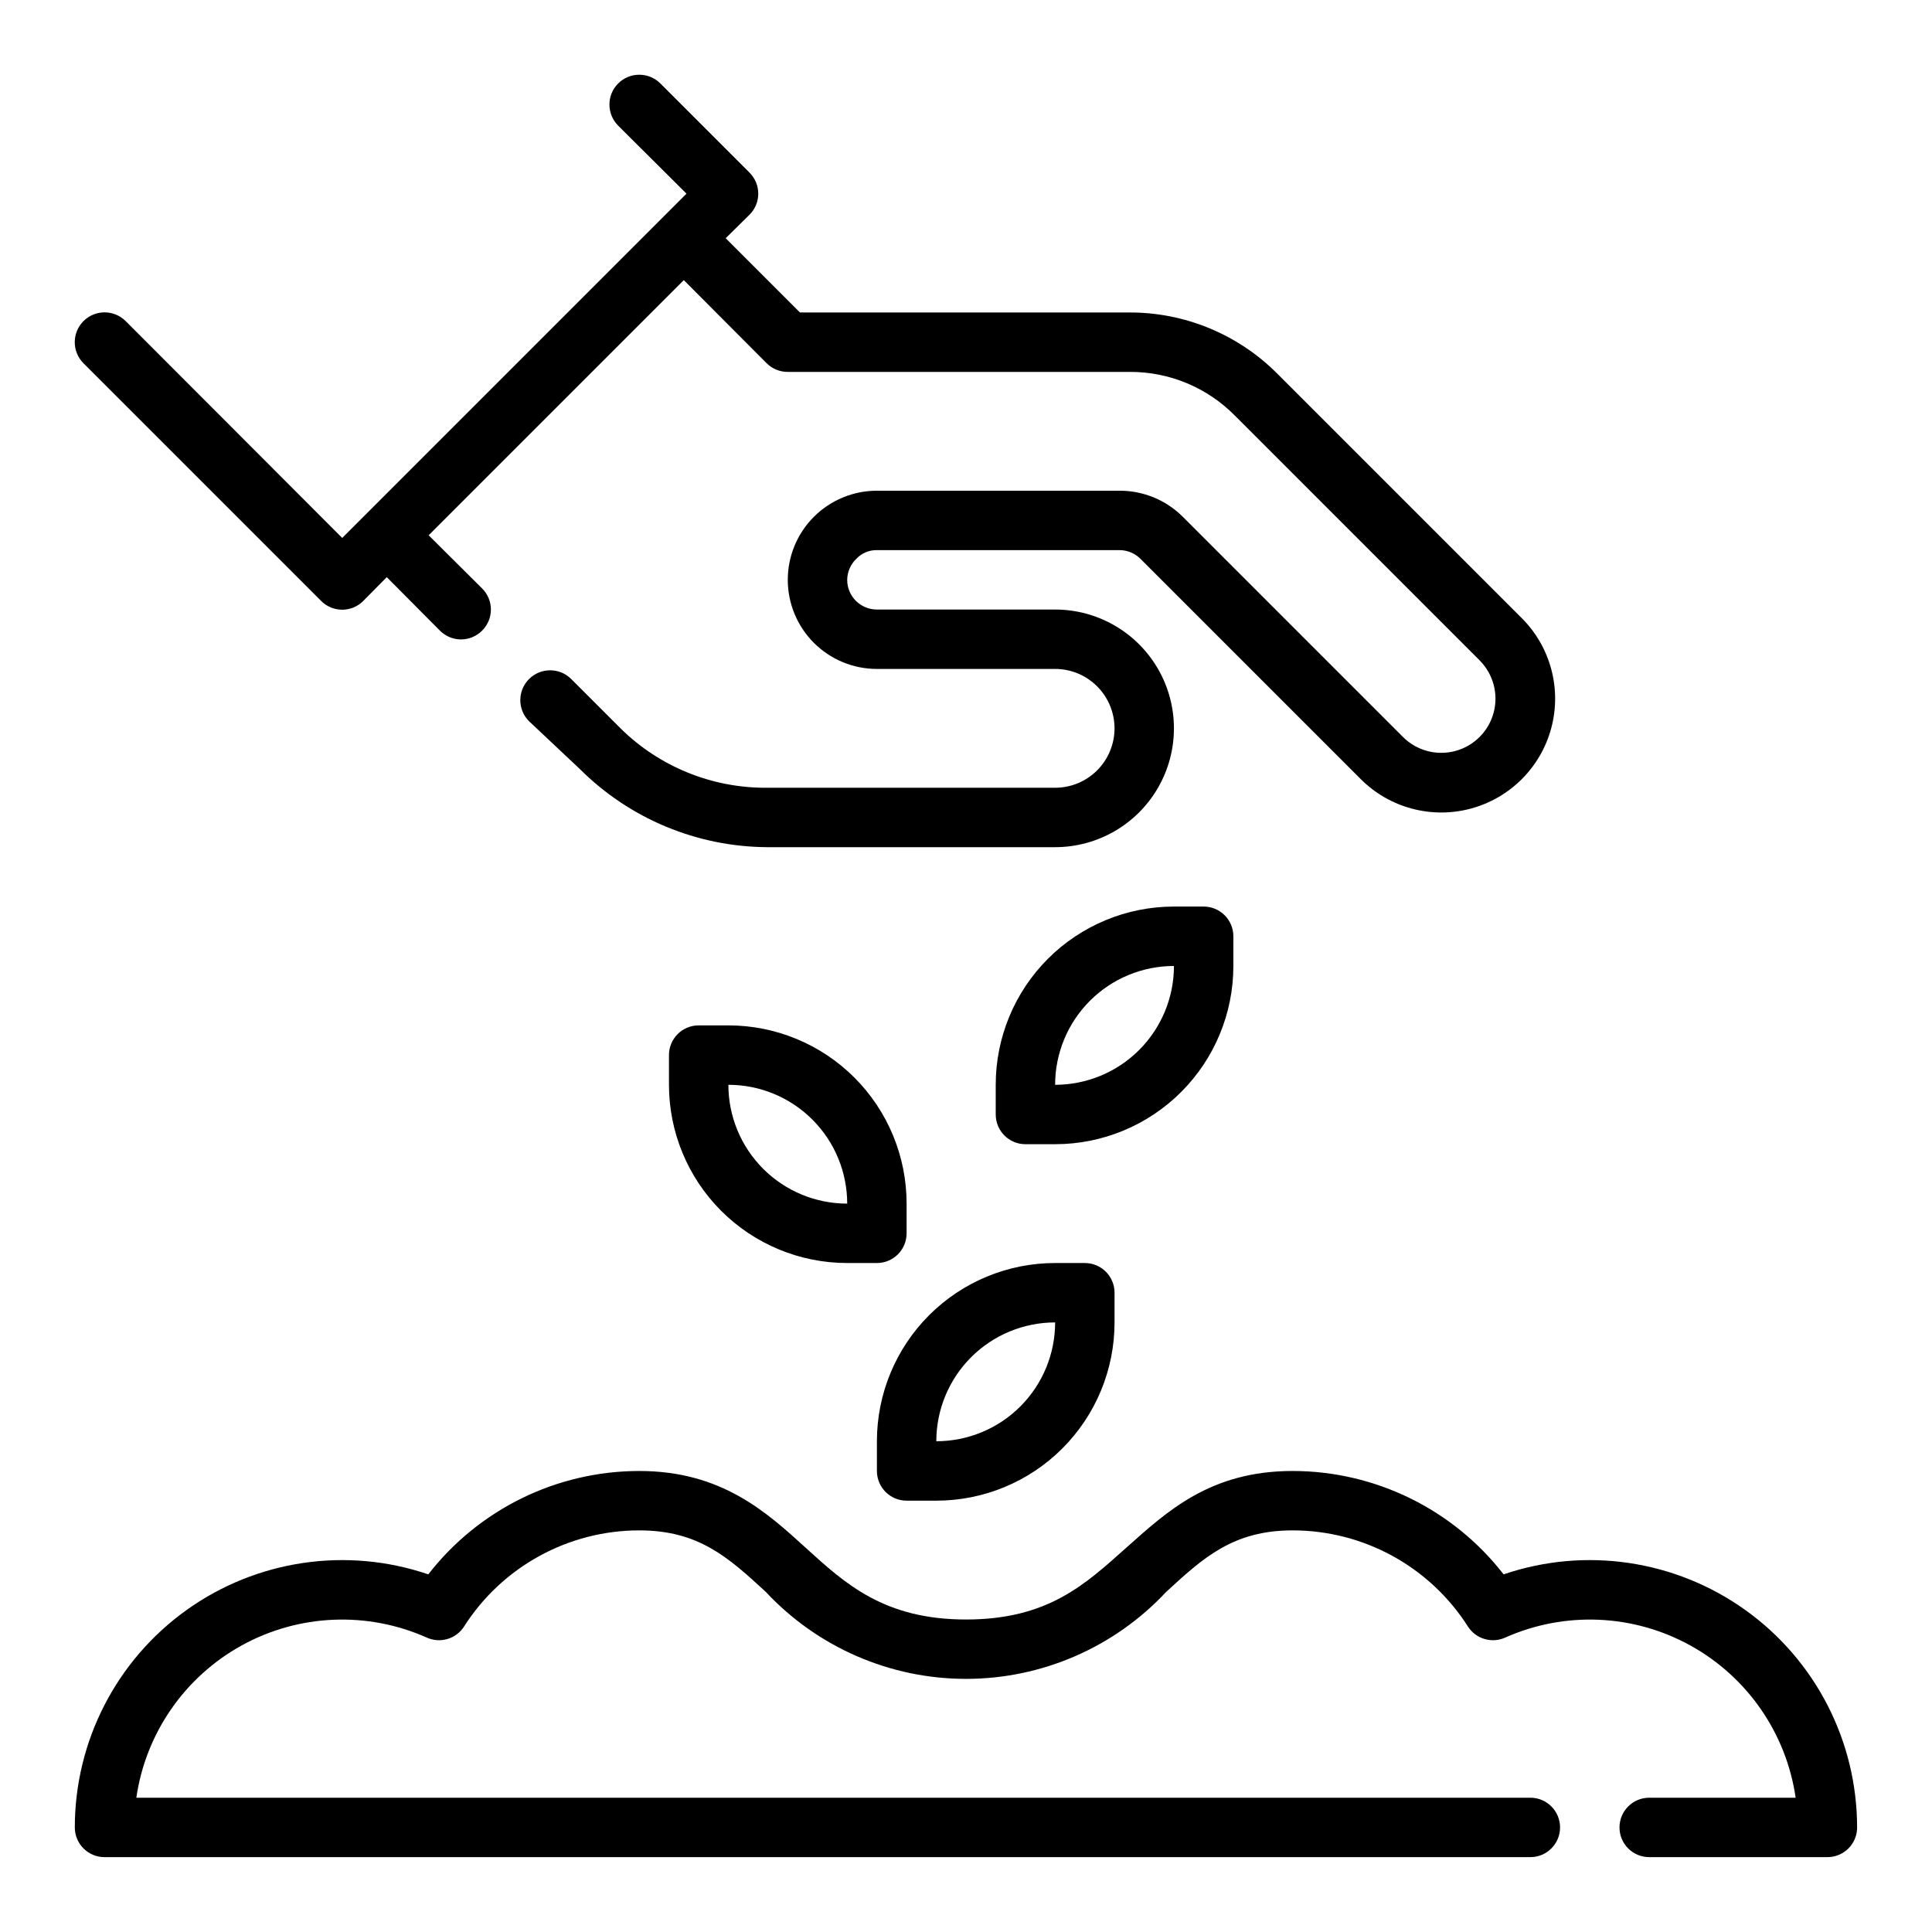
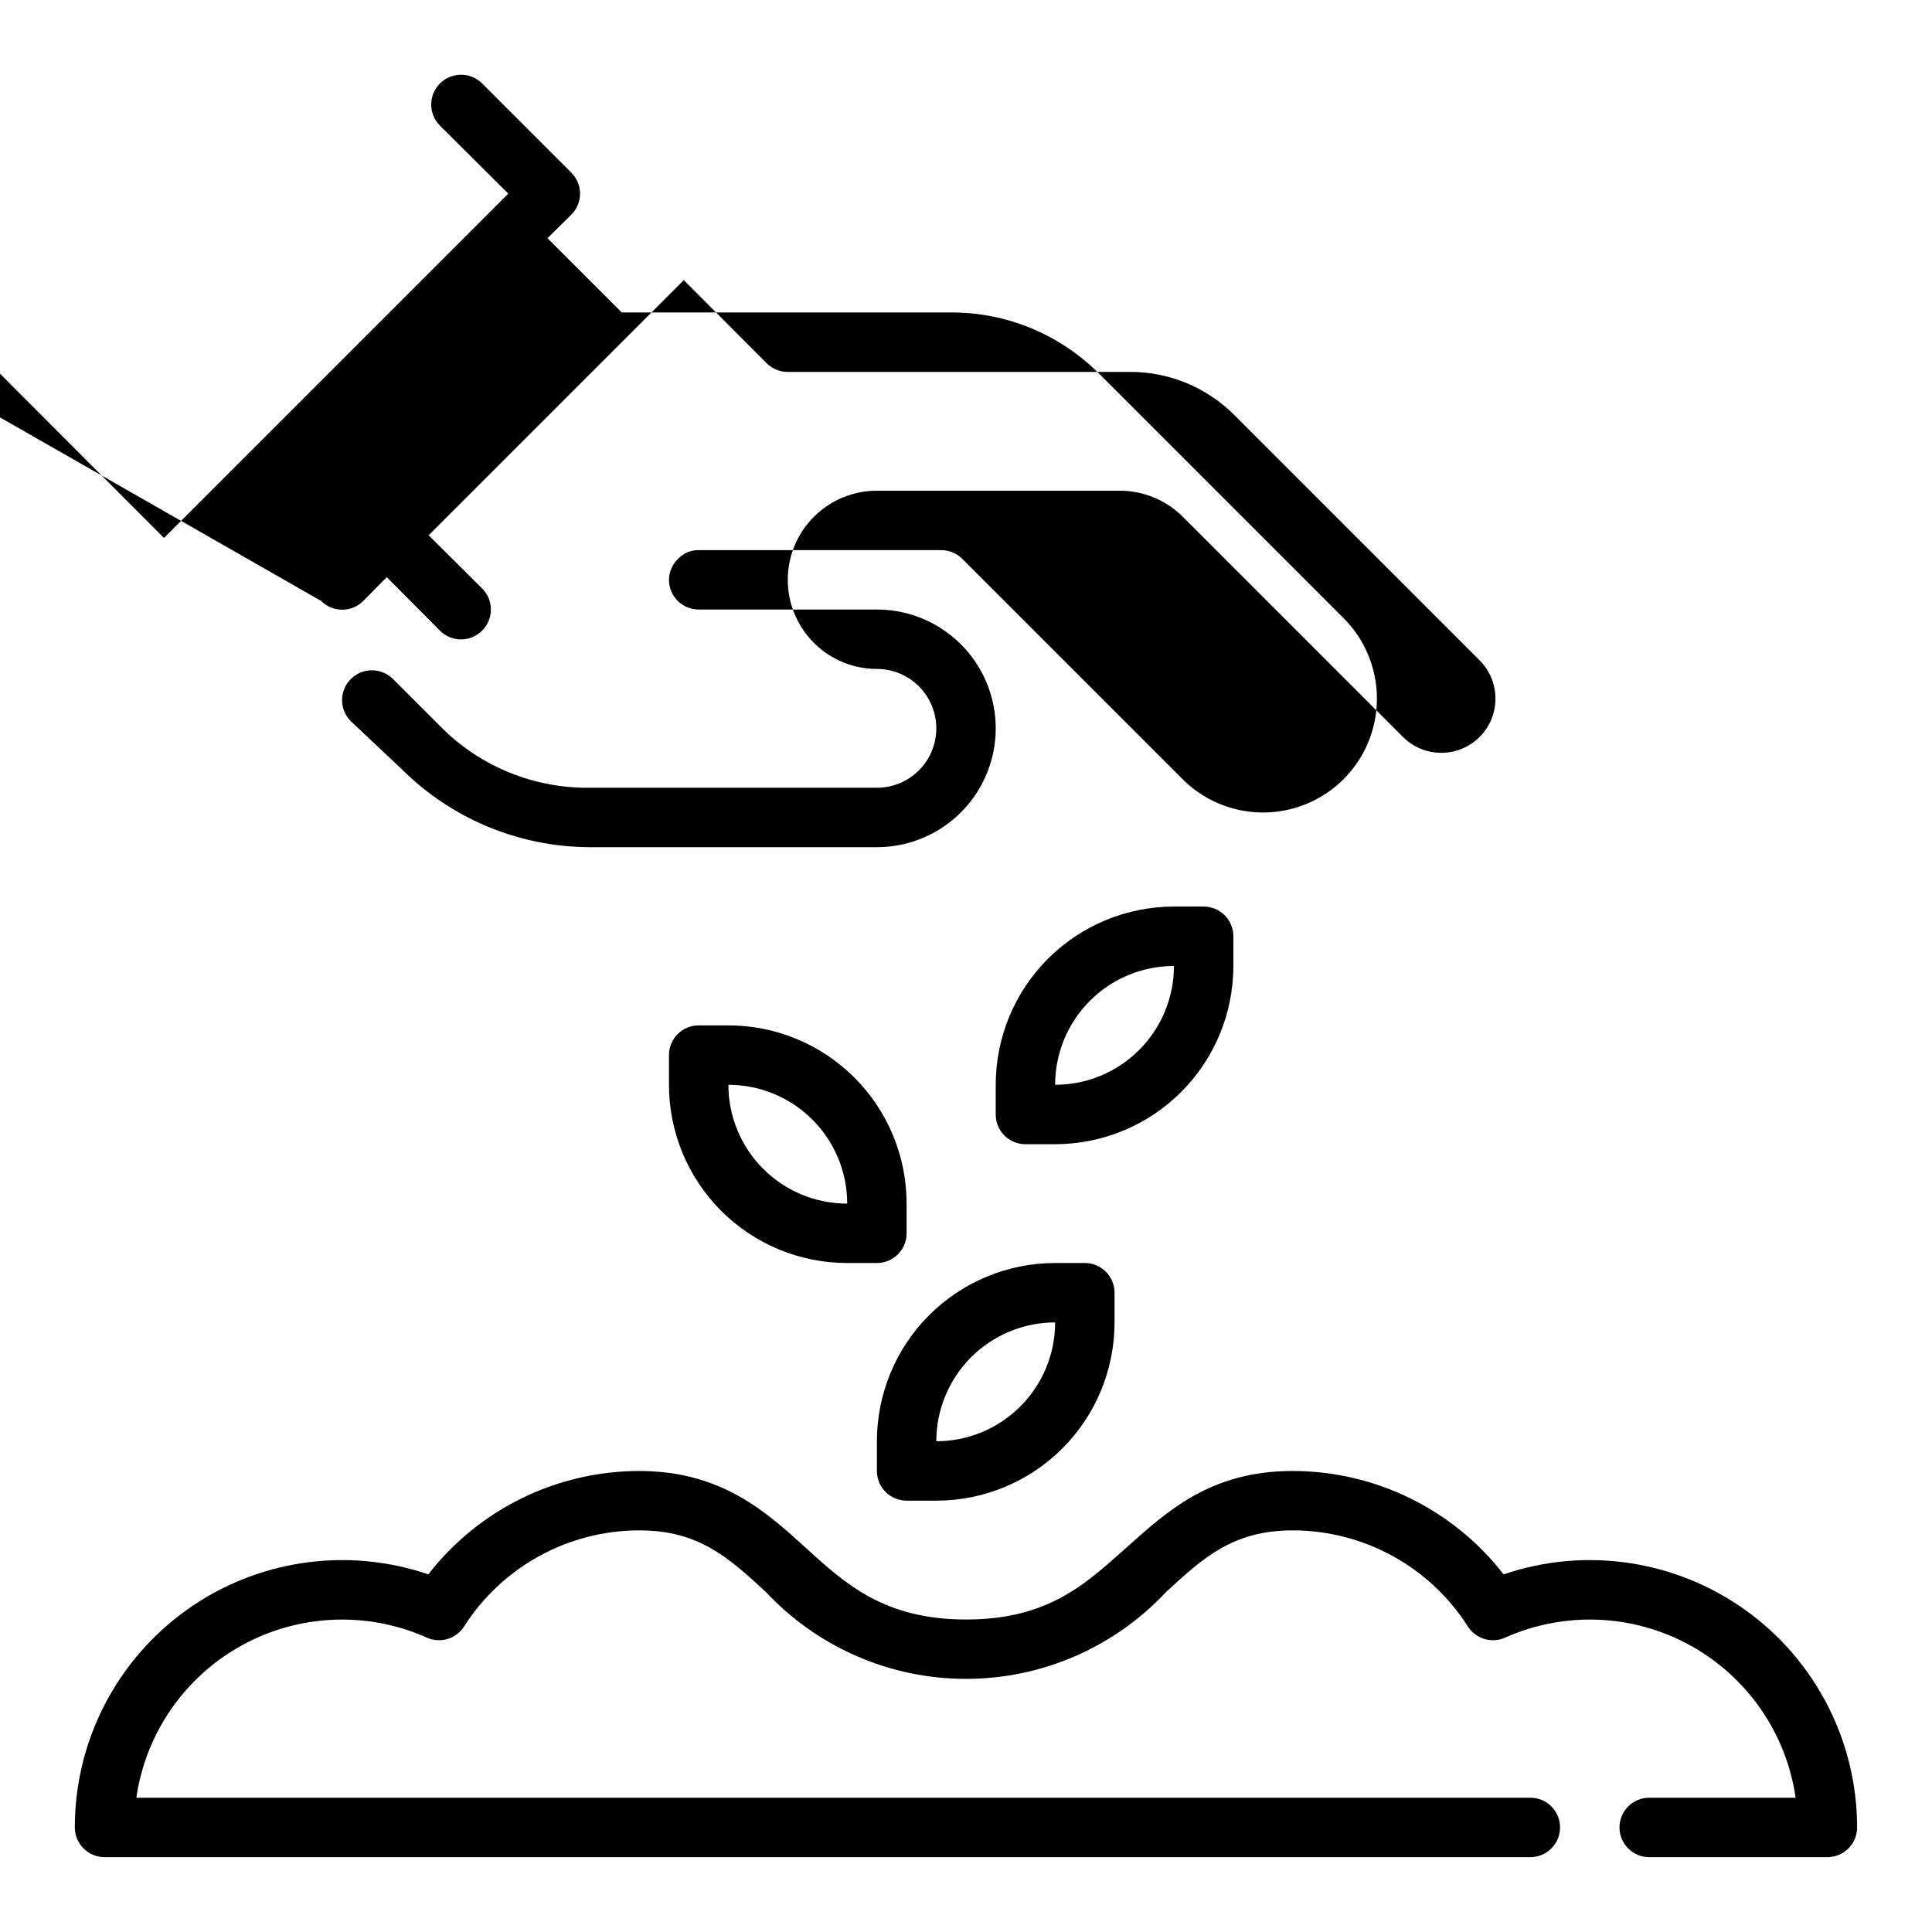
<svg xmlns="http://www.w3.org/2000/svg" fill="#000000" width="800px" height="800px" version="1.1" viewBox="144 144 512 512">
-   <path d="m636.16 628.29c0 2.086-0.832 4.09-2.305 5.566-1.477 1.473-3.481 2.305-5.566 2.305h-47.234c-4.348 0-7.871-3.523-7.871-7.871 0-4.348 3.523-7.875 7.871-7.875h38.809c-2.473-17.09-12.812-32.031-27.938-40.367s-33.281-9.098-49.051-2.062c-3.547 1.594-7.731 0.355-9.84-2.91-10.109-15.879-27.621-25.496-46.445-25.508-15.742 0-23.617 7.164-33.535 16.297-13.727 14.703-32.941 23.055-53.055 23.055-20.117 0-39.332-8.352-53.059-23.055-9.918-9.133-17.793-16.297-33.535-16.297-18.82 0.012-36.336 9.629-46.445 25.508-2.109 3.266-6.289 4.504-9.84 2.91-15.77-7.035-33.926-6.273-49.051 2.062-15.121 8.336-25.465 23.277-27.938 40.367h369.43c4.348 0 7.871 3.527 7.871 7.875 0 4.348-3.523 7.871-7.871 7.871h-377.86c-4.348 0-7.875-3.523-7.875-7.871 0-22.855 11.023-44.305 29.605-57.609 18.582-13.301 42.441-16.824 64.074-9.461 13.406-17.266 34.031-27.375 55.891-27.395 21.805 0 33.691 10.863 44.16 20.387 10.473 9.527 20.785 18.973 42.434 18.973s31.488-9.211 42.43-18.973c10.941-9.762 22.355-20.387 44.16-20.387 21.859 0.02 42.484 10.129 55.891 27.395 21.637-7.363 45.492-3.84 64.074 9.461 18.582 13.305 29.605 34.754 29.605 57.609zm-407.06-325.04c1.477 1.492 3.488 2.328 5.59 2.328 2.098 0 4.109-0.836 5.586-2.328l6.219-6.297 14.09 14.168 0.004 0.004c1.477 1.488 3.488 2.328 5.59 2.328 2.098 0 4.109-0.84 5.586-2.328 1.492-1.48 2.328-3.492 2.328-5.59 0-2.102-0.836-4.113-2.328-5.59l-14.168-14.09 67.621-67.621 21.965 22.043-0.004-0.004c1.488 1.477 3.5 2.297 5.59 2.285h90.609c10.465-0.051 20.512 4.121 27.867 11.57l64.867 64.867h-0.004c3.629 3.629 5.047 8.914 3.719 13.871-1.328 4.957-5.199 8.828-10.156 10.156-4.957 1.328-10.242-0.09-13.871-3.719l-58.332-58.332c-4.445-4.449-10.48-6.941-16.77-6.926h-64.312c-6.266 0-12.27 2.488-16.699 6.918-4.43 4.426-6.918 10.434-6.918 16.699 0 6.262 2.488 12.27 6.918 16.695 4.43 4.43 10.434 6.918 16.699 6.918h47.23c4.176 0 8.18 1.66 11.133 4.613s4.613 6.957 4.613 11.133c0 4.176-1.66 8.18-4.613 11.133s-6.957 4.609-11.133 4.609h-76.277c-14.543 0.137-28.539-5.527-38.891-15.742l-13.066-13.066v-0.004c-3.086-3.086-8.09-3.086-11.18 0-3.086 3.09-3.086 8.094 0 11.18l13.465 12.676c13.188 13.164 31.035 20.602 49.672 20.703h76.277c11.25 0 21.645-6.004 27.27-15.746s5.625-21.746 0-31.488c-5.625-9.742-16.02-15.742-27.27-15.742h-47.23c-4.348 0-7.871-3.523-7.871-7.871 0.027-2.117 0.906-4.133 2.438-5.59 1.414-1.488 3.383-2.316 5.434-2.285h64.312c2.106 0.012 4.117 0.859 5.59 2.363l58.332 58.332c7.621 7.621 18.73 10.598 29.141 7.809 10.414-2.789 18.547-10.922 21.336-21.336 2.789-10.41-0.188-21.52-7.809-29.141l-64.867-64.867v0.004c-10.43-10.434-24.609-16.246-39.359-16.141h-87.066l-19.68-19.68 6.297-6.219h0.004c1.488-1.477 2.328-3.488 2.328-5.59 0-2.098-0.84-4.109-2.328-5.586l-23.617-23.617c-3.086-3.086-8.094-3.086-11.18 0-3.086 3.086-3.086 8.09 0 11.18l18.105 18.023-91.234 91.238-57.387-57.465c-3.09-3.086-8.094-3.086-11.18 0-3.086 3.086-3.086 8.09 0 11.176zm147.29 230.57v-7.875c0-12.523 4.977-24.539 13.832-33.398 8.859-8.855 20.871-13.832 33.398-13.832h7.875c2.086 0 4.09 0.828 5.566 2.305 1.473 1.477 2.305 3.481 2.305 5.566v7.871c0 12.527-4.977 24.543-13.836 33.398-8.855 8.859-20.871 13.836-33.398 13.836h-7.871c-4.348 0-7.871-3.523-7.871-7.871zm15.742-7.871v-0.004c8.352 0 16.363-3.316 22.266-9.223 5.906-5.902 9.223-13.914 9.223-22.266-8.352 0-16.359 3.32-22.266 9.223-5.902 5.906-9.223 13.918-9.223 22.266zm31.488-78.719-7.871-0.004c-4.348 0-7.871-3.523-7.871-7.871v-7.871c0-12.527 4.977-24.543 13.832-33.398 8.859-8.859 20.871-13.836 33.398-13.836h7.875c2.086 0 4.09 0.828 5.566 2.305 1.473 1.477 2.305 3.481 2.305 5.566v7.875c0 12.523-4.977 24.539-13.836 33.398-8.855 8.855-20.871 13.832-33.398 13.832zm31.488-47.23v-0.004c-8.352 0-16.359 3.316-22.266 9.223-5.902 5.902-9.223 13.914-9.223 22.266 8.352 0 16.363-3.32 22.266-9.223 5.906-5.906 9.223-13.914 9.223-22.266zm-78.719 78.715h-7.871c-12.527 0-24.543-4.977-33.398-13.832-8.859-8.859-13.836-20.875-13.836-33.398v-7.875c0-4.348 3.523-7.871 7.871-7.871h7.875c12.527 0 24.539 4.977 33.398 13.836 8.855 8.855 13.832 20.871 13.832 33.398v7.871c0 2.086-0.828 4.09-2.305 5.566-1.477 1.477-3.481 2.305-5.566 2.305zm-7.871-15.742c0-8.352-3.32-16.363-9.223-22.266-5.906-5.906-13.914-9.223-22.266-9.223 0 8.348 3.316 16.359 9.223 22.266 5.902 5.902 13.914 9.223 22.266 9.223z" />
+   <path d="m636.16 628.29c0 2.086-0.832 4.09-2.305 5.566-1.477 1.473-3.481 2.305-5.566 2.305h-47.234c-4.348 0-7.871-3.523-7.871-7.871 0-4.348 3.523-7.875 7.871-7.875h38.809c-2.473-17.09-12.812-32.031-27.938-40.367s-33.281-9.098-49.051-2.062c-3.547 1.594-7.731 0.355-9.84-2.91-10.109-15.879-27.621-25.496-46.445-25.508-15.742 0-23.617 7.164-33.535 16.297-13.727 14.703-32.941 23.055-53.055 23.055-20.117 0-39.332-8.352-53.059-23.055-9.918-9.133-17.793-16.297-33.535-16.297-18.82 0.012-36.336 9.629-46.445 25.508-2.109 3.266-6.289 4.504-9.84 2.91-15.77-7.035-33.926-6.273-49.051 2.062-15.121 8.336-25.465 23.277-27.938 40.367h369.43c4.348 0 7.871 3.527 7.871 7.875 0 4.348-3.523 7.871-7.871 7.871h-377.86c-4.348 0-7.875-3.523-7.875-7.871 0-22.855 11.023-44.305 29.605-57.609 18.582-13.301 42.441-16.824 64.074-9.461 13.406-17.266 34.031-27.375 55.891-27.395 21.805 0 33.691 10.863 44.16 20.387 10.473 9.527 20.785 18.973 42.434 18.973s31.488-9.211 42.43-18.973c10.941-9.762 22.355-20.387 44.16-20.387 21.859 0.02 42.484 10.129 55.891 27.395 21.637-7.363 45.492-3.84 64.074 9.461 18.582 13.305 29.605 34.754 29.605 57.609zm-407.06-325.04c1.477 1.492 3.488 2.328 5.59 2.328 2.098 0 4.109-0.836 5.586-2.328l6.219-6.297 14.09 14.168 0.004 0.004c1.477 1.488 3.488 2.328 5.59 2.328 2.098 0 4.109-0.84 5.586-2.328 1.492-1.48 2.328-3.492 2.328-5.59 0-2.102-0.836-4.113-2.328-5.59l-14.168-14.09 67.621-67.621 21.965 22.043-0.004-0.004c1.488 1.477 3.5 2.297 5.59 2.285h90.609c10.465-0.051 20.512 4.121 27.867 11.57l64.867 64.867h-0.004c3.629 3.629 5.047 8.914 3.719 13.871-1.328 4.957-5.199 8.828-10.156 10.156-4.957 1.328-10.242-0.09-13.871-3.719l-58.332-58.332c-4.445-4.449-10.48-6.941-16.77-6.926h-64.312c-6.266 0-12.27 2.488-16.699 6.918-4.43 4.426-6.918 10.434-6.918 16.699 0 6.262 2.488 12.27 6.918 16.695 4.43 4.43 10.434 6.918 16.699 6.918c4.176 0 8.18 1.66 11.133 4.613s4.613 6.957 4.613 11.133c0 4.176-1.66 8.18-4.613 11.133s-6.957 4.609-11.133 4.609h-76.277c-14.543 0.137-28.539-5.527-38.891-15.742l-13.066-13.066v-0.004c-3.086-3.086-8.09-3.086-11.18 0-3.086 3.09-3.086 8.094 0 11.18l13.465 12.676c13.188 13.164 31.035 20.602 49.672 20.703h76.277c11.25 0 21.645-6.004 27.27-15.746s5.625-21.746 0-31.488c-5.625-9.742-16.02-15.742-27.27-15.742h-47.23c-4.348 0-7.871-3.523-7.871-7.871 0.027-2.117 0.906-4.133 2.438-5.59 1.414-1.488 3.383-2.316 5.434-2.285h64.312c2.106 0.012 4.117 0.859 5.59 2.363l58.332 58.332c7.621 7.621 18.73 10.598 29.141 7.809 10.414-2.789 18.547-10.922 21.336-21.336 2.789-10.41-0.188-21.52-7.809-29.141l-64.867-64.867v0.004c-10.43-10.434-24.609-16.246-39.359-16.141h-87.066l-19.68-19.68 6.297-6.219h0.004c1.488-1.477 2.328-3.488 2.328-5.59 0-2.098-0.84-4.109-2.328-5.586l-23.617-23.617c-3.086-3.086-8.094-3.086-11.18 0-3.086 3.086-3.086 8.09 0 11.18l18.105 18.023-91.234 91.238-57.387-57.465c-3.09-3.086-8.094-3.086-11.18 0-3.086 3.086-3.086 8.09 0 11.176zm147.29 230.57v-7.875c0-12.523 4.977-24.539 13.832-33.398 8.859-8.855 20.871-13.832 33.398-13.832h7.875c2.086 0 4.09 0.828 5.566 2.305 1.473 1.477 2.305 3.481 2.305 5.566v7.871c0 12.527-4.977 24.543-13.836 33.398-8.855 8.859-20.871 13.836-33.398 13.836h-7.871c-4.348 0-7.871-3.523-7.871-7.871zm15.742-7.871v-0.004c8.352 0 16.363-3.316 22.266-9.223 5.906-5.902 9.223-13.914 9.223-22.266-8.352 0-16.359 3.32-22.266 9.223-5.902 5.906-9.223 13.918-9.223 22.266zm31.488-78.719-7.871-0.004c-4.348 0-7.871-3.523-7.871-7.871v-7.871c0-12.527 4.977-24.543 13.832-33.398 8.859-8.859 20.871-13.836 33.398-13.836h7.875c2.086 0 4.09 0.828 5.566 2.305 1.473 1.477 2.305 3.481 2.305 5.566v7.875c0 12.523-4.977 24.539-13.836 33.398-8.855 8.855-20.871 13.832-33.398 13.832zm31.488-47.23v-0.004c-8.352 0-16.359 3.316-22.266 9.223-5.902 5.902-9.223 13.914-9.223 22.266 8.352 0 16.363-3.32 22.266-9.223 5.906-5.906 9.223-13.914 9.223-22.266zm-78.719 78.715h-7.871c-12.527 0-24.543-4.977-33.398-13.832-8.859-8.859-13.836-20.875-13.836-33.398v-7.875c0-4.348 3.523-7.871 7.871-7.871h7.875c12.527 0 24.539 4.977 33.398 13.836 8.855 8.855 13.832 20.871 13.832 33.398v7.871c0 2.086-0.828 4.09-2.305 5.566-1.477 1.477-3.481 2.305-5.566 2.305zm-7.871-15.742c0-8.352-3.32-16.363-9.223-22.266-5.906-5.906-13.914-9.223-22.266-9.223 0 8.348 3.316 16.359 9.223 22.266 5.902 5.902 13.914 9.223 22.266 9.223z" />
</svg>